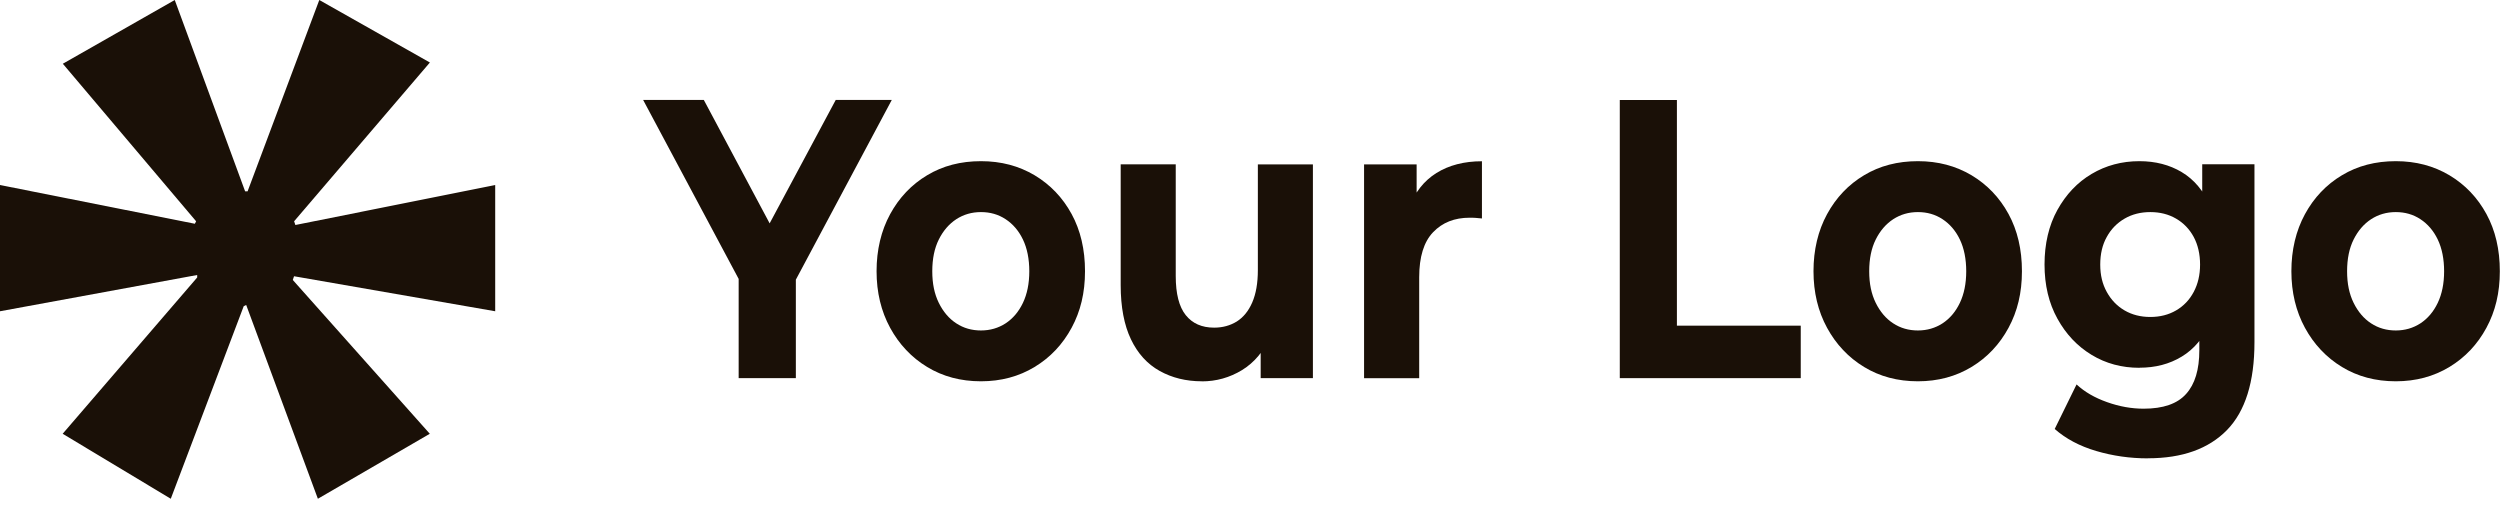
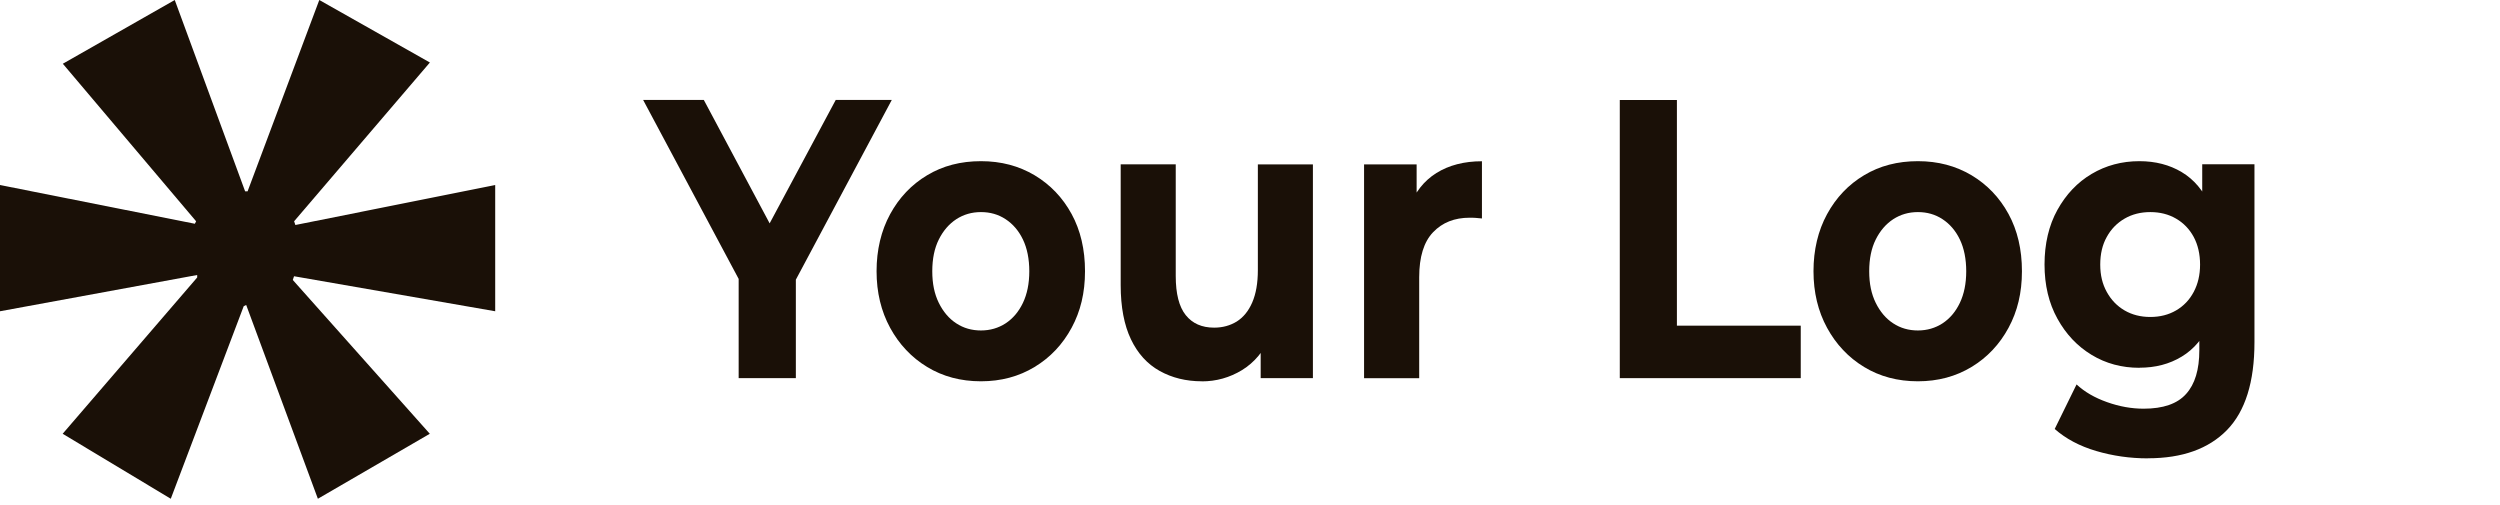
<svg xmlns="http://www.w3.org/2000/svg" width="302" height="61" viewBox="0 0 302 61" fill="#1A1007">
  <path d="M89.23 45.68V31.95L90.809 36.65L77.689 12.07H85.019L95.079 30.93H90.859L100.959 12.07H107.729L94.609 36.65L96.139 31.95V45.68H89.239H89.23Z" fill="#1A1007" />
  <path d="M118.499 46.06C116.059 46.06 113.889 45.48 111.999 44.33C110.109 43.18 108.619 41.6 107.529 39.6C106.439 37.6 105.889 35.32 105.889 32.76C105.889 30.2 106.439 27.87 107.529 25.87C108.619 23.87 110.109 22.3 111.999 21.17C113.889 20.03 116.059 19.47 118.499 19.47C120.939 19.47 123.069 20.04 124.979 21.17C126.879 22.31 128.369 23.87 129.449 25.85C130.529 27.83 131.069 30.14 131.069 32.76C131.069 35.38 130.529 37.6 129.449 39.6C128.369 41.6 126.879 43.18 124.979 44.33C123.079 45.48 120.919 46.06 118.499 46.06ZM118.499 39.92C119.609 39.92 120.599 39.63 121.479 39.06C122.359 38.48 123.059 37.66 123.569 36.59C124.079 35.52 124.339 34.25 124.339 32.77C124.339 31.29 124.079 29.99 123.569 28.93C123.059 27.87 122.359 27.06 121.479 26.48C120.599 25.9 119.609 25.62 118.499 25.62C117.389 25.62 116.399 25.91 115.519 26.48C114.639 27.06 113.939 27.87 113.409 28.93C112.879 29.99 112.619 31.27 112.619 32.77C112.619 34.27 112.879 35.51 113.409 36.59C113.939 37.66 114.639 38.49 115.519 39.06C116.399 39.64 117.399 39.92 118.499 39.92Z" fill="#1A1007" />
  <path d="M145.179 46.06C143.279 46.06 141.579 45.64 140.089 44.81C138.599 43.98 137.439 42.71 136.619 40.99C135.799 39.28 135.379 37.09 135.379 34.44V19.85H142.029V33.34C142.029 35.48 142.429 37.06 143.239 38.07C144.049 39.08 145.189 39.58 146.669 39.58C147.689 39.58 148.599 39.33 149.399 38.84C150.189 38.34 150.819 37.58 151.269 36.54C151.719 35.5 151.949 34.2 151.949 32.63V19.86H158.599V45.68H152.289V38.58L153.439 40.64C152.669 42.43 151.539 43.78 150.049 44.7C148.559 45.61 146.929 46.07 145.169 46.07L145.179 46.06Z" fill="#1A1007" />
  <path d="M164.779 45.68V19.86H171.129V27.16L170.239 25.05C170.919 23.23 172.019 21.84 173.519 20.9C175.029 19.96 176.859 19.48 179.019 19.48V26.39C178.739 26.36 178.479 26.33 178.249 26.32C178.019 26.3 177.779 26.3 177.529 26.3C175.709 26.3 174.239 26.88 173.119 28.05C171.999 29.22 171.439 31.03 171.439 33.5V45.69H164.789L164.779 45.68Z" fill="#1A1007" />
  <path d="M195.67 45.68V12.08H202.57V39.34H217.53V45.68H195.67Z" fill="#1A1007" />
  <path d="M231.68 46.06C229.24 46.06 227.07 45.48 225.18 44.33C223.29 43.18 221.8 41.6 220.71 39.6C219.62 37.6 219.07 35.32 219.07 32.76C219.07 30.2 219.62 27.87 220.71 25.87C221.8 23.87 223.29 22.3 225.18 21.17C227.07 20.03 229.24 19.47 231.68 19.47C234.12 19.47 236.25 20.04 238.16 21.17C240.06 22.31 241.55 23.87 242.63 25.85C243.71 27.83 244.25 30.14 244.25 32.76C244.25 35.38 243.71 37.6 242.63 39.6C241.55 41.6 240.06 43.18 238.16 44.33C236.26 45.48 234.1 46.06 231.68 46.06ZM231.68 39.92C232.79 39.92 233.78 39.63 234.66 39.06C235.54 38.48 236.24 37.66 236.75 36.59C237.26 35.52 237.52 34.25 237.52 32.77C237.52 31.29 237.26 29.99 236.75 28.93C236.24 27.87 235.54 27.06 234.66 26.48C233.78 25.9 232.79 25.62 231.68 25.62C230.57 25.62 229.58 25.91 228.7 26.48C227.82 27.06 227.12 27.87 226.59 28.93C226.06 29.99 225.8 31.27 225.8 32.77C225.8 34.27 226.06 35.51 226.59 36.59C227.12 37.66 227.82 38.49 228.7 39.06C229.58 39.64 230.58 39.92 231.68 39.92Z" fill="#1A1007" />
  <path d="M258.439 44.43C256.309 44.43 254.379 43.91 252.669 42.87C250.949 41.83 249.569 40.37 248.539 38.5C247.499 36.63 246.979 34.44 246.979 31.95C246.979 29.46 247.499 27.22 248.539 25.35C249.579 23.48 250.949 22.03 252.669 21.01C254.389 19.99 256.309 19.47 258.439 19.47C260.369 19.47 262.079 19.91 263.549 20.79C265.029 21.67 266.179 23.03 266.999 24.87C267.819 26.71 268.239 29.07 268.239 31.95C268.239 34.83 267.829 37.14 266.999 38.98C266.179 40.82 265.029 42.19 263.549 43.08C262.069 43.98 260.369 44.42 258.439 44.42V44.43ZM259.459 55.37C257.299 55.37 255.219 55.07 253.219 54.48C251.219 53.89 249.549 53 248.209 51.82L250.849 46.44C251.819 47.34 253.039 48.05 254.539 48.58C256.029 49.11 257.499 49.37 258.949 49.37C261.309 49.37 263.019 48.78 264.079 47.59C265.149 46.41 265.679 44.65 265.679 42.31V38.42L266.109 31.94L266.029 25.41V19.84H272.339V41.34C272.339 46.14 271.229 49.68 269.019 51.95C266.799 54.22 263.619 55.36 259.479 55.36L259.459 55.37ZM259.759 38.29C260.919 38.29 261.959 38.03 262.869 37.5C263.779 36.97 264.489 36.23 264.999 35.27C265.509 34.31 265.769 33.21 265.769 31.96C265.769 30.71 265.509 29.57 264.999 28.62C264.489 27.68 263.779 26.94 262.869 26.41C261.959 25.88 260.919 25.62 259.759 25.62C258.599 25.62 257.559 25.88 256.649 26.41C255.739 26.94 255.019 27.67 254.499 28.62C253.969 29.56 253.709 30.68 253.709 31.96C253.709 33.24 253.969 34.31 254.499 35.27C255.029 36.23 255.739 36.97 256.649 37.5C257.559 38.03 258.599 38.29 259.759 38.29Z" fill="#1A1007" />
-   <path d="M289.409 46.06C286.969 46.06 284.799 45.48 282.909 44.33C281.019 43.18 279.529 41.6 278.439 39.6C277.349 37.6 276.799 35.32 276.799 32.76C276.799 30.2 277.349 27.87 278.439 25.87C279.529 23.87 281.019 22.3 282.909 21.17C284.799 20.03 286.969 19.47 289.409 19.47C291.849 19.47 293.979 20.04 295.889 21.17C297.789 22.31 299.279 23.87 300.359 25.85C301.439 27.83 301.979 30.14 301.979 32.76C301.979 35.38 301.439 37.6 300.359 39.6C299.279 41.6 297.789 43.18 295.889 44.33C293.989 45.48 291.829 46.06 289.409 46.06ZM289.409 39.92C290.519 39.92 291.509 39.63 292.389 39.06C293.269 38.48 293.969 37.66 294.479 36.59C294.989 35.52 295.249 34.25 295.249 32.77C295.249 31.29 294.989 29.99 294.479 28.93C293.969 27.87 293.269 27.06 292.389 26.48C291.509 25.9 290.519 25.62 289.409 25.62C288.299 25.62 287.309 25.91 286.429 26.48C285.549 27.06 284.849 27.87 284.319 28.93C283.789 29.99 283.529 31.27 283.529 32.77C283.529 34.27 283.789 35.51 284.319 36.59C284.849 37.66 285.549 38.49 286.429 39.06C287.309 39.64 288.309 39.92 289.409 39.92Z" fill="#1A1007" />
  <path d="M51.93 7.55L35.53 26.73L35.68 27.18L59.82 22.35V37.6L35.52 33.37L35.37 33.82L51.92 52.4L38.4 60.25L29.74 36.84L29.44 36.99L20.63 60.25L7.57 52.4L23.82 33.52V33.22L0 37.6V22.35L23.54 27.03L23.69 26.73L7.59 7.7L21.11 0L29.61 23.11H29.91L38.57 0L51.93 7.55Z" fill="#1A1007" />
</svg>